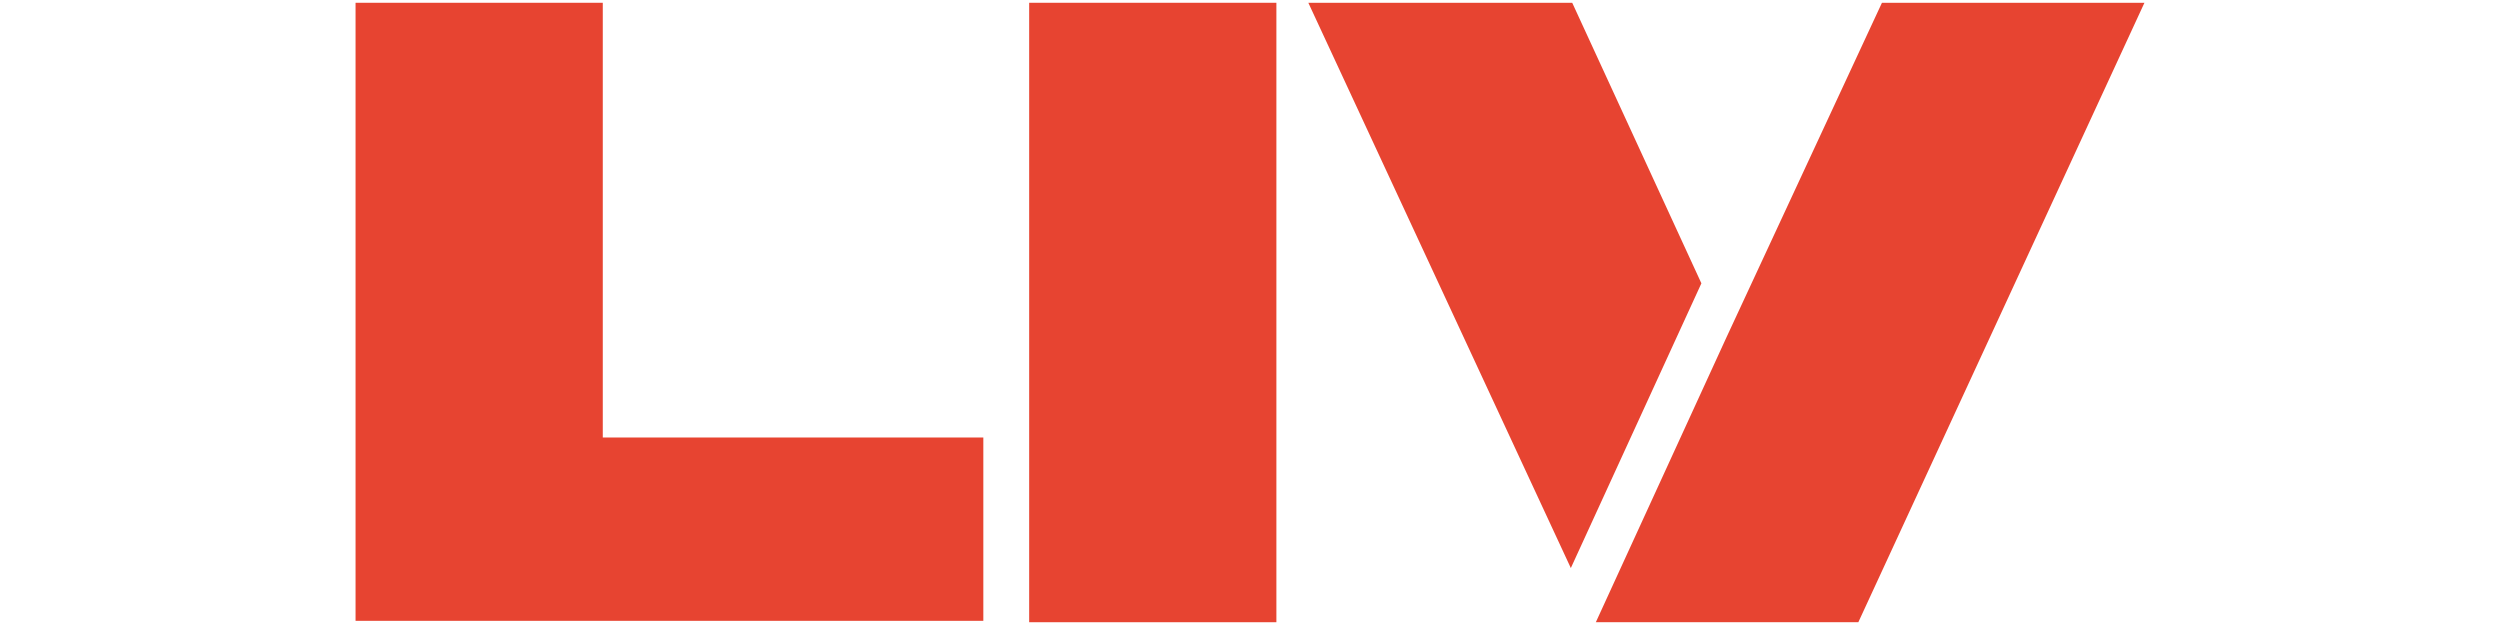
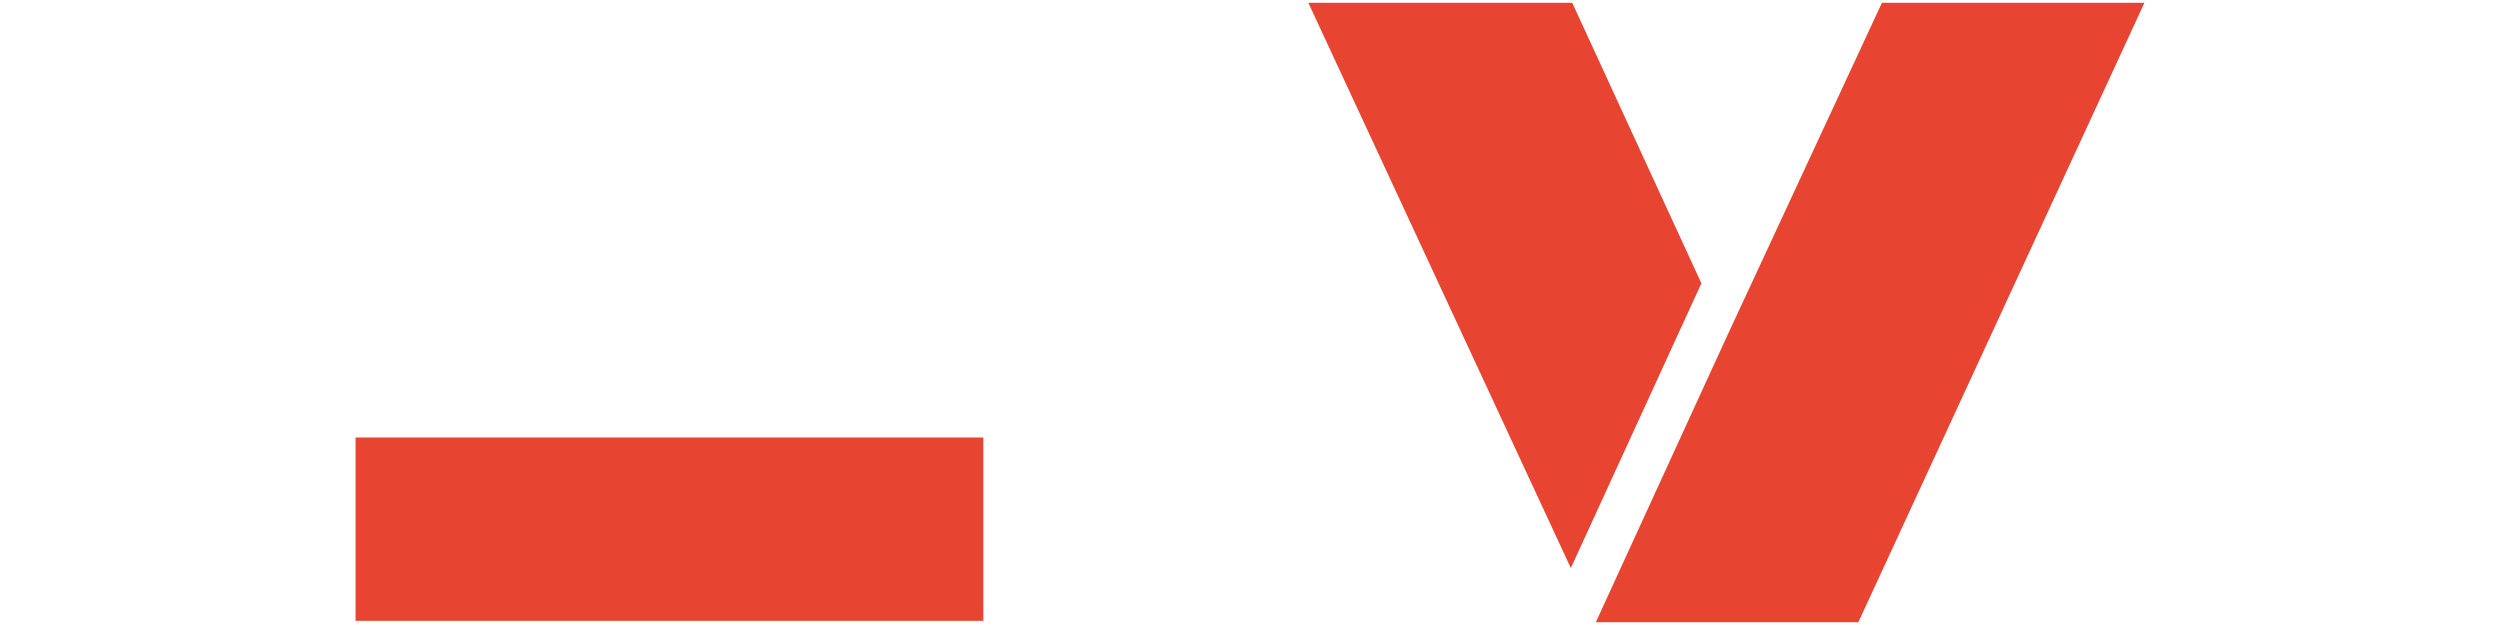
<svg xmlns="http://www.w3.org/2000/svg" version="1.1" id="Warstwa_1" x="0px" y="0px" viewBox="0 0 180 45" style="enable-background:new 0 0 180 45;" xml:space="preserve">
  <style type="text/css">
	.st0{fill:#E74431;}
</style>
  <g>
    <polygon class="st0" points="113.2,0.2 94.2,0.2 113.1,40.9 122.5,20.4  " />
    <polygon class="st0" points="135.5,0.2 124.3,24.3 114.9,44.8 133.8,44.8 133.8,44.8 154.4,0.2  " />
-     <path class="st0" d="M70.8,31.5v13.2H25.6V0.2h17.8v31.3H70.8z" />
-     <path class="st0" d="M74.1,44.8V0.2h17.8v44.6H74.1z" />
+     <path class="st0" d="M70.8,31.5v13.2H25.6V0.2v31.3H70.8z" />
  </g>
</svg>